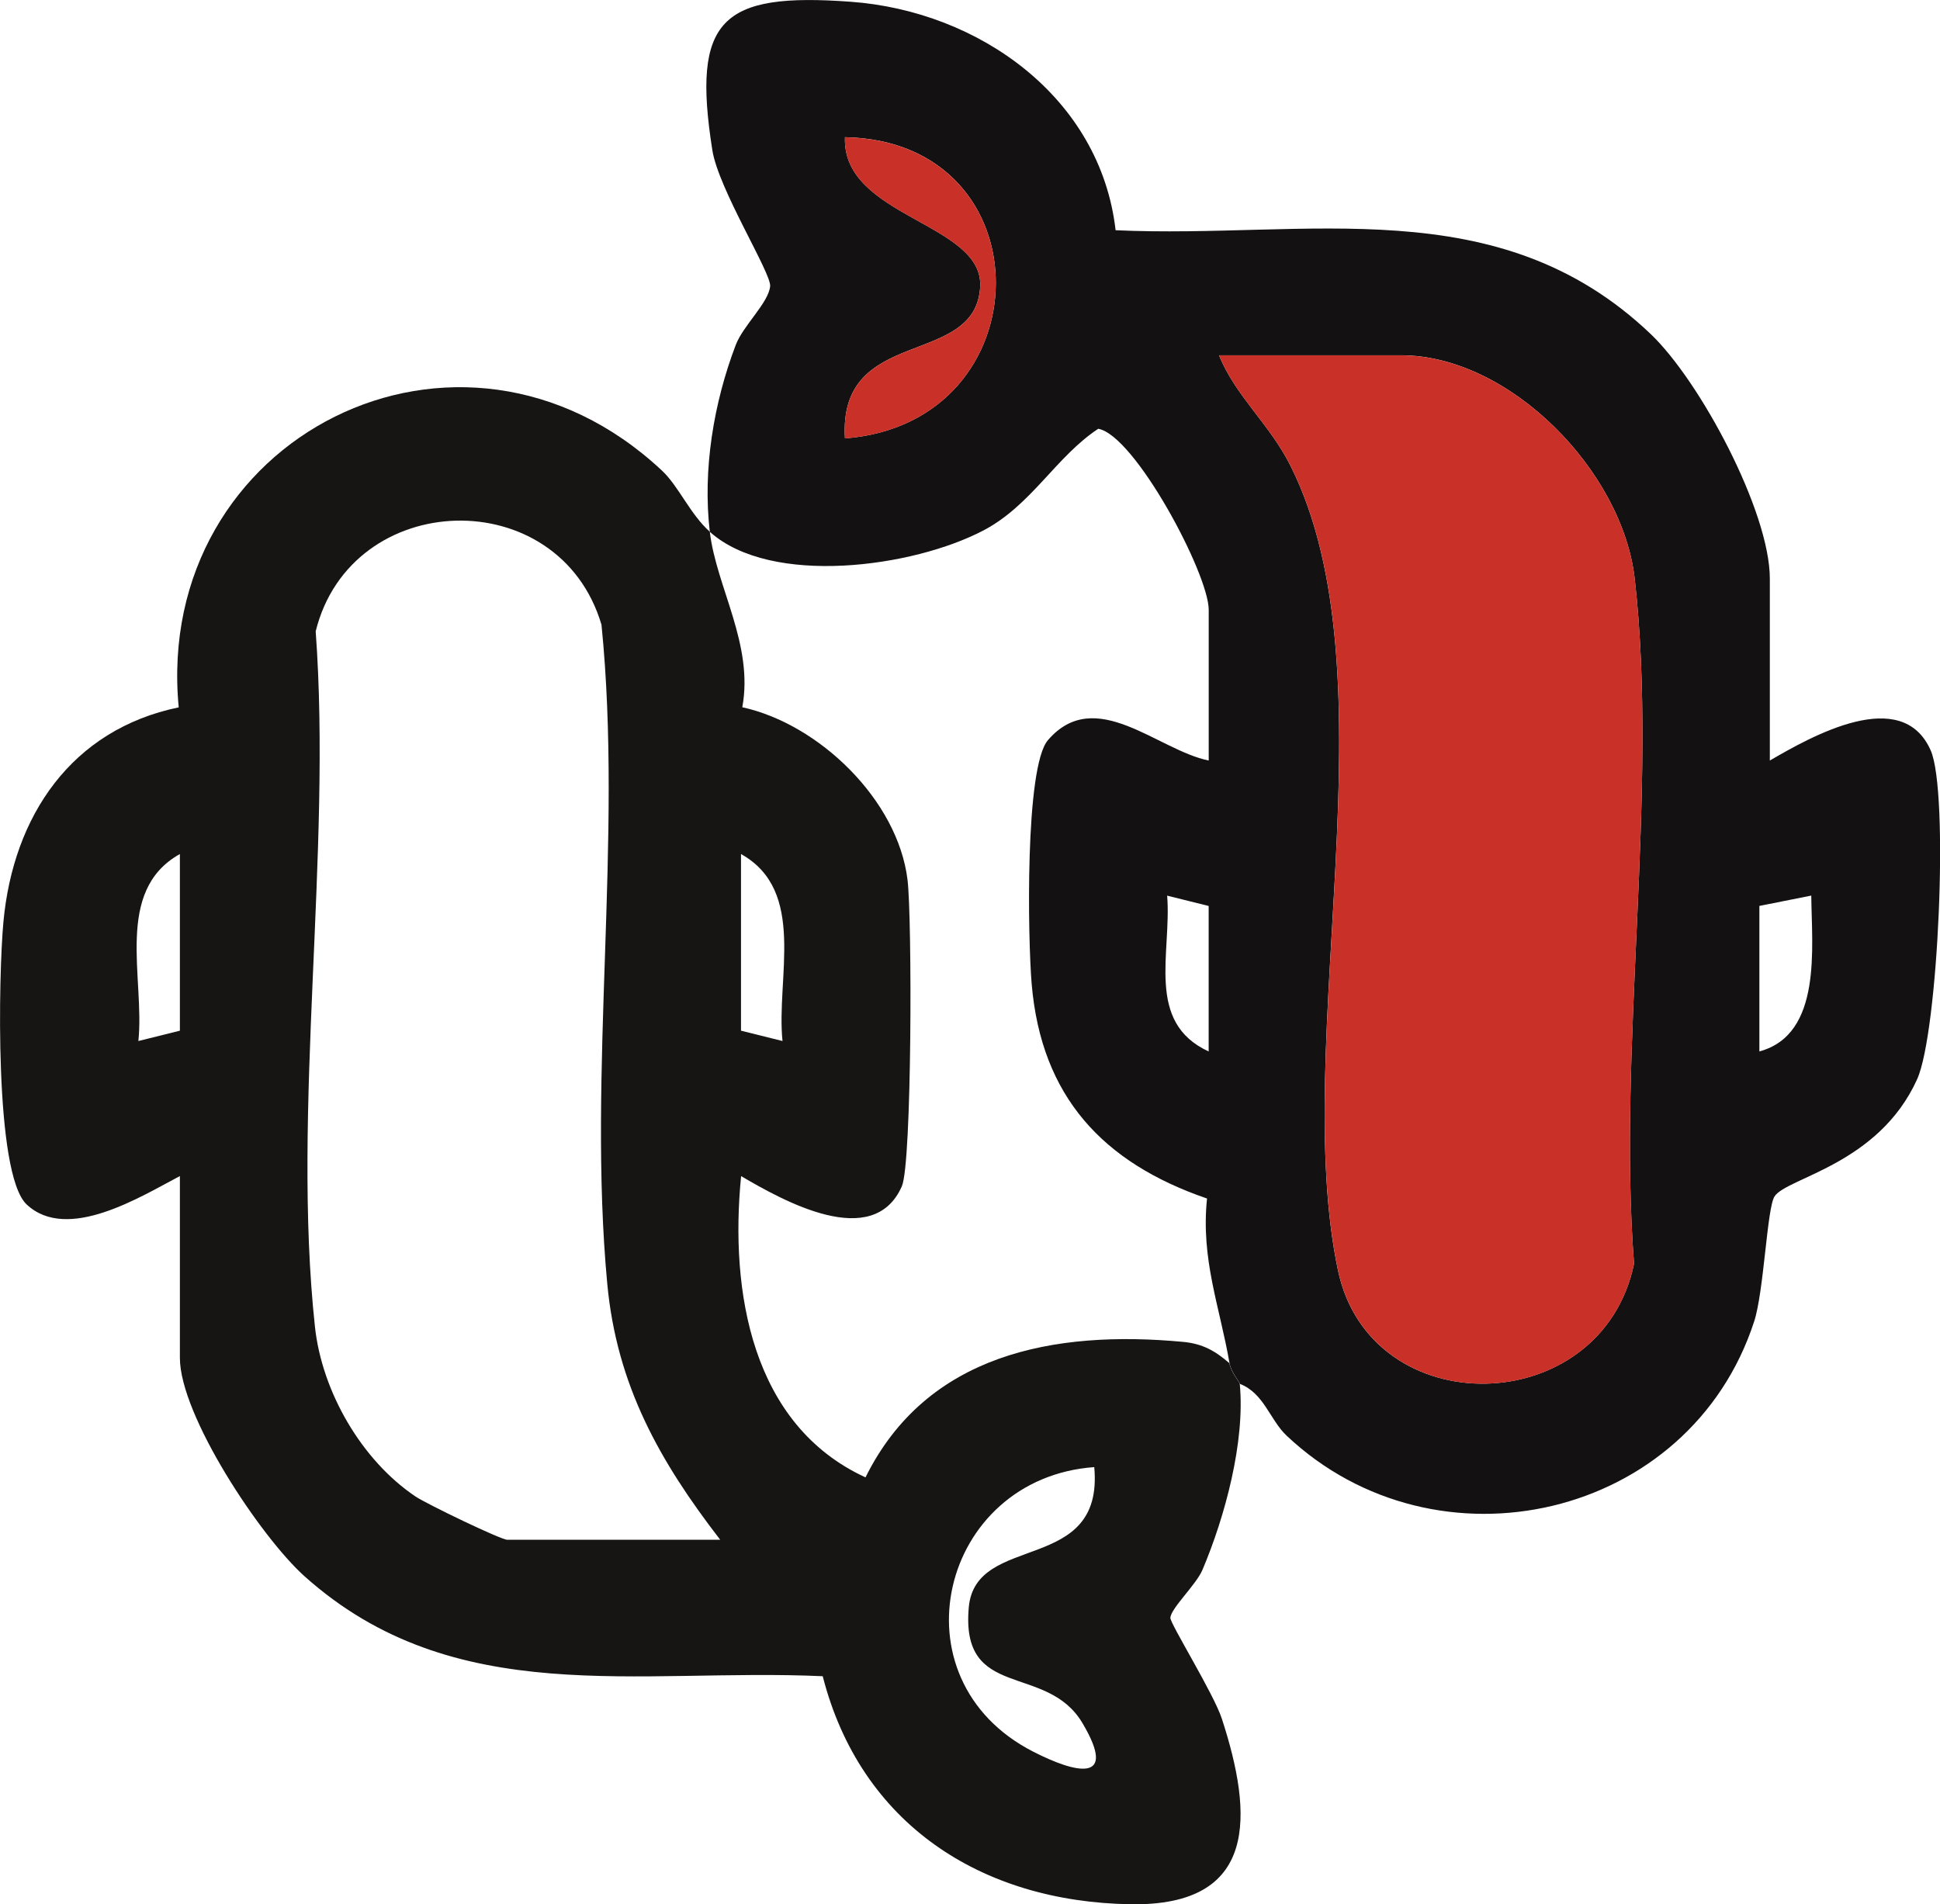
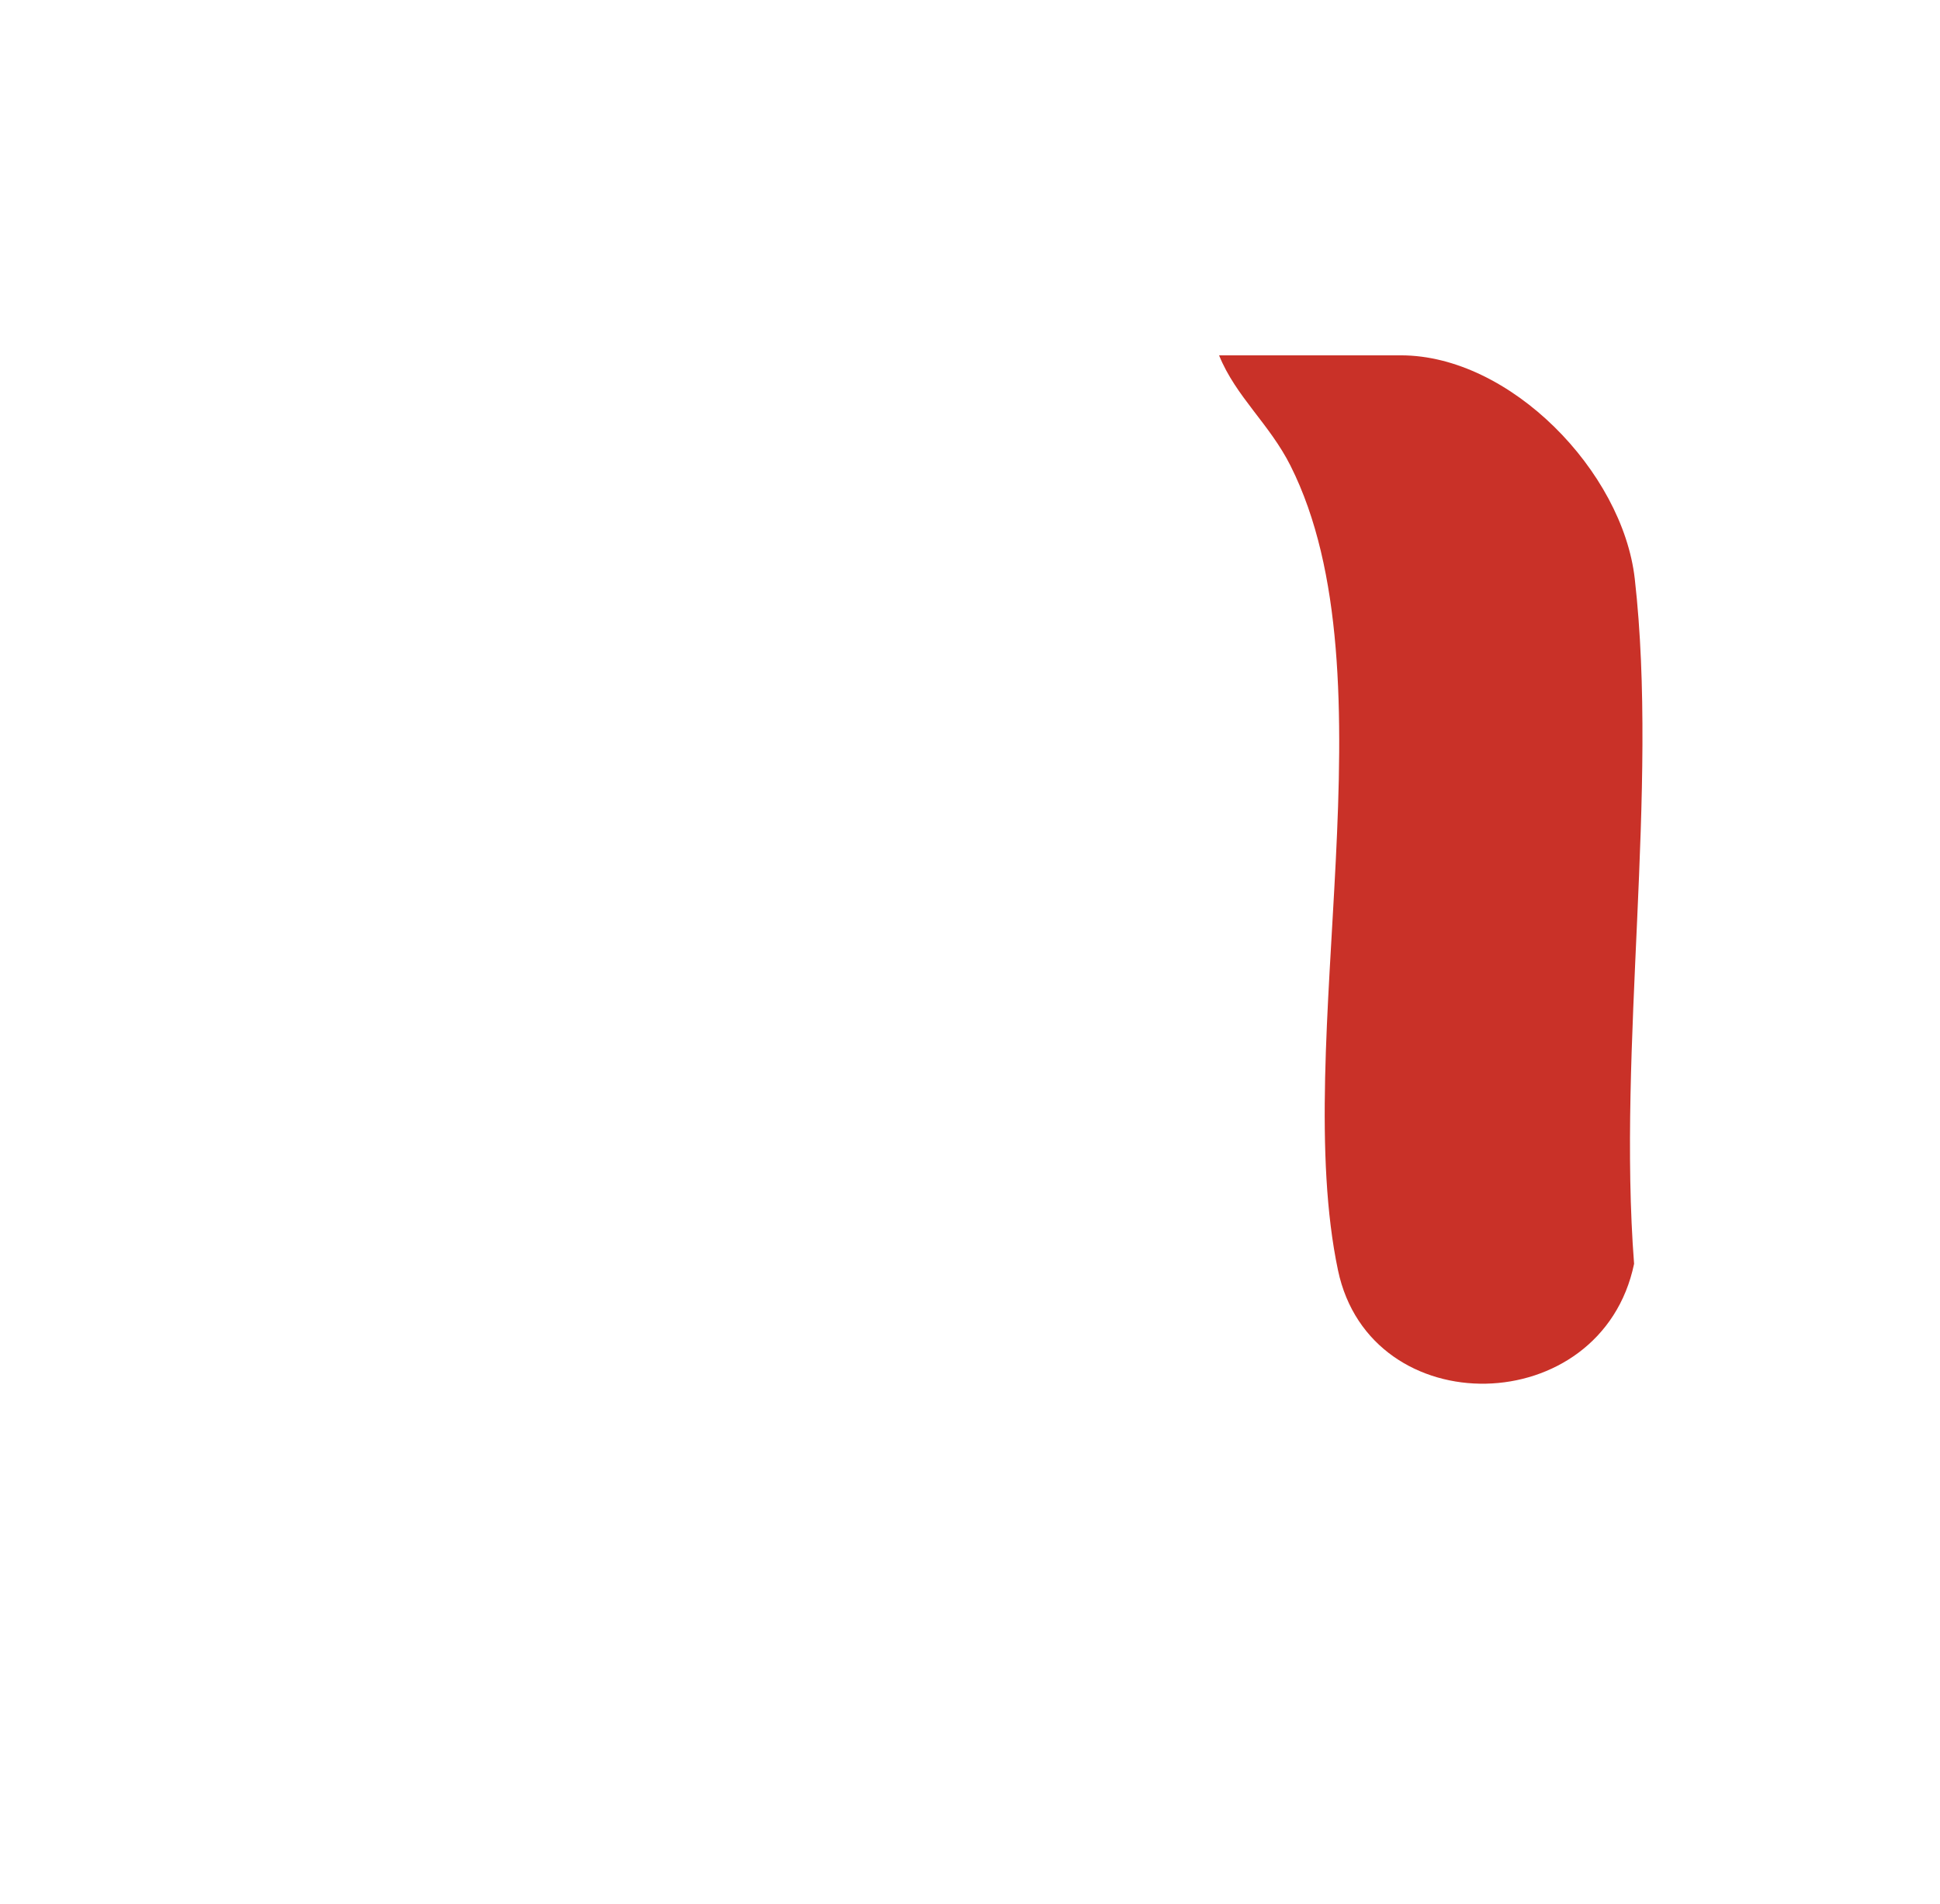
<svg xmlns="http://www.w3.org/2000/svg" id="Calque_2" data-name="Calque 2" viewBox="0 0 345.43 339.13">
  <defs>
    <style>
      .cls-1 {
        fill: #131111;
      }

      .cls-2 {
        fill: #c93128;
      }

      .cls-3 {
        fill: #161514;
      }
    </style>
  </defs>
  <g id="Backgrounds">
-     <path class="cls-3" d="M126.39,94.73c1.15,9.79,7.85,20.06,5.78,31.22,13.63,2.98,27.67,16.46,29.42,30.72.83,6.75.8,50.47-1.01,54.59-5.12,11.6-21.15,2.56-28.62-1.81-2.04,20.56,1.87,44.32,22.15,53.65,10.87-21.99,33.57-26.28,56.56-24.13,3.48.33,5.69,1.6,8.23,3.79.28,1.65,1.81,3.33,1.85,3.7.98,10.3-2.65,23.69-6.65,33.12-1.13,2.66-5.61,6.82-5.71,8.53-.06,1.01,7.72,13.51,9.17,17.97,5.57,17.11,6.52,33.4-16.24,33.04-26.65-.42-48.1-14.32-54.83-40.61-32.86-1.5-65.57,6.11-92.28-17.81-7.82-7.01-22.18-28.66-22.18-38.88v-32.38c-6.95,3.65-20.03,11.86-27.28,5.06-5.81-5.44-5-41.19-4.14-50.36,1.76-18.85,12.12-34.22,31.21-38.17-4.58-48.18,50.09-75.84,86.05-42.16,2.97,2.78,5.02,7.77,8.53,10.9ZM128.24,274.21c-10.78-13.98-18.42-27.5-20.11-45.57-3.55-37.77,2.81-79.24-1.03-117.38-7.56-25.5-44.58-24.32-50.89,1.17,2.9,39.4-4.3,85.26-.13,123.86,1.25,11.54,8.27,23.73,17.9,30.21,1.97,1.33,15.21,7.71,16.34,7.71h37.93ZM32.03,183.55v-31.46c-11.76,6.57-6.23,22.08-7.39,33.3l7.39-1.84ZM131.94,152.09v31.46l7.39,1.84c-1.16-11.21,4.37-26.73-7.39-33.3ZM194.84,261.27c-27.39,1.98-36.18,37.72-10.88,50.67,7.38,3.78,15.26,5.85,8.78-5.08-6.4-10.81-21.76-3.9-20.24-20.64,1.22-13.4,24.11-5.7,22.34-24.95Z" />
-     <path class="cls-1" d="M126.39,94.73c-1.3-11.06.68-22.98,4.62-33.31,1.33-3.48,5.82-7.46,6.12-10.45.23-2.31-9.2-17.3-10.29-24.21-3.7-23.41,1.63-28.12,24.61-26.45,22.94,1.67,44.49,17.11,47.19,40.69,34.09,1.58,68.05-7.48,95.29,18.5,8.78,8.37,21.2,31.59,21.2,43.56v32.38c7.48-4.35,23.51-13.42,28.64-1.81,3.29,7.45,1.34,50.26-2.41,58.56-6.87,15.21-23.2,17.52-25.39,20.87-1.35,2.07-1.88,16.89-3.63,22.27-11.46,35.27-56.57,45.5-83.23,20.36-3.03-2.86-4.03-7.57-8.34-9.24-.04-.37-1.57-2.05-1.85-3.7-1.74-10.08-5.13-18.48-4-29.31-18.56-6.37-29.5-18.16-31.22-38.16-.68-7.9-1.25-38.67,2.9-43.48,8.46-9.8,19.51,1.8,28.62,3.64v-26.83c0-6.43-13.16-31.1-19.67-32.25-7.54,4.98-11.88,13.59-20.4,18.08-12.58,6.63-37.83,10.04-48.74.29ZM150.45,78.07c35.61-2.75,36.03-52.95,0-53.64-.54,14.28,24.71,15.22,24.08,26.65-.81,14.53-25.31,6.8-24.08,26.98ZM217.06,63.28c2.98,7.34,8.99,12.21,12.72,19.66,18.76,37.38-.11,102.61,8.45,143.27,5.79,27.52,46.91,26.72,52.72-1.15-2.98-38.64,4.41-84.22.12-122.01-2.16-19.09-22.18-39.78-41.64-39.78h-32.38ZM215.21,161.34l-7.39-1.84c.82,10.21-3.92,22.54,7.39,27.75v-25.9ZM313.27,161.34v25.9c11.25-3.02,9.31-18.61,9.24-27.75l-9.24,1.84Z" />
    <path class="cls-2" d="M217.06,63.28h32.38c19.46,0,39.47,20.68,41.64,39.78,4.28,37.78-3.1,83.37-.12,122.01-5.81,27.87-46.92,28.66-52.72,1.15-8.56-40.66,10.31-105.89-8.45-143.27-3.74-7.45-9.75-12.32-12.72-19.66Z" />
-     <path class="cls-2" d="M150.45,78.07c-1.23-20.19,23.27-12.45,24.08-26.98.63-11.43-24.62-12.37-24.08-26.65,36.03.69,35.61,50.89,0,53.64Z" />
  </g>
</svg>